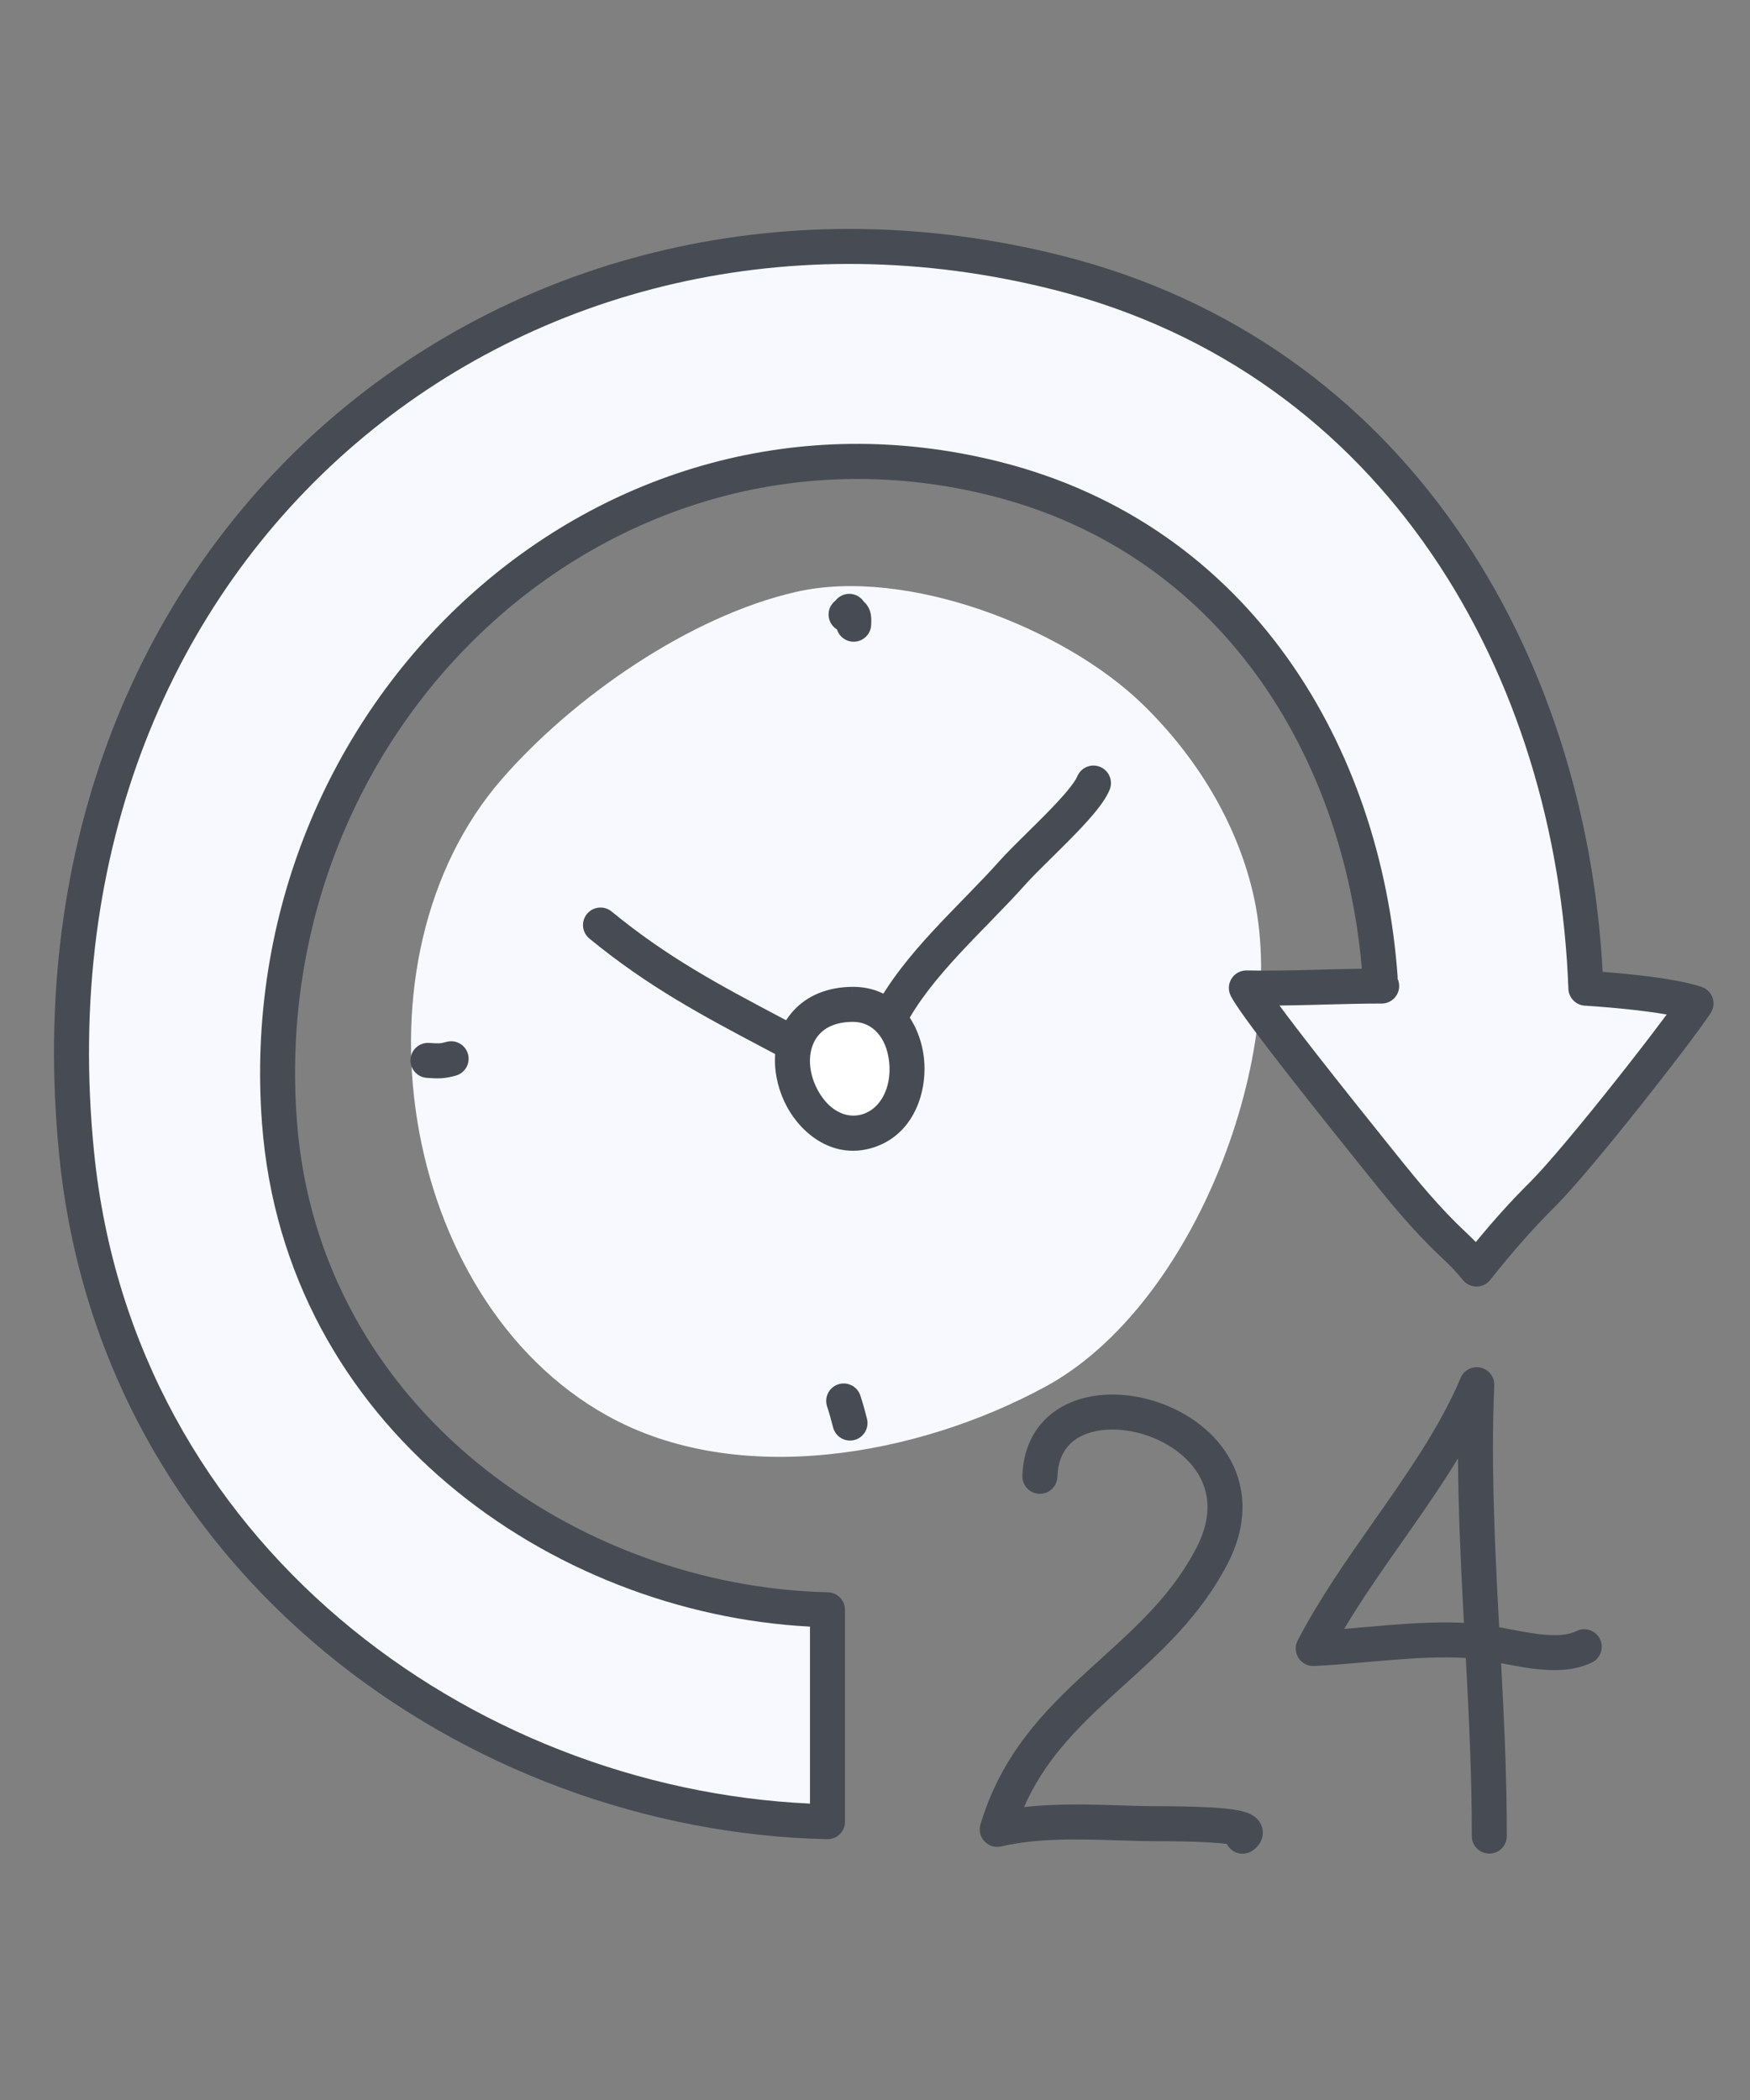
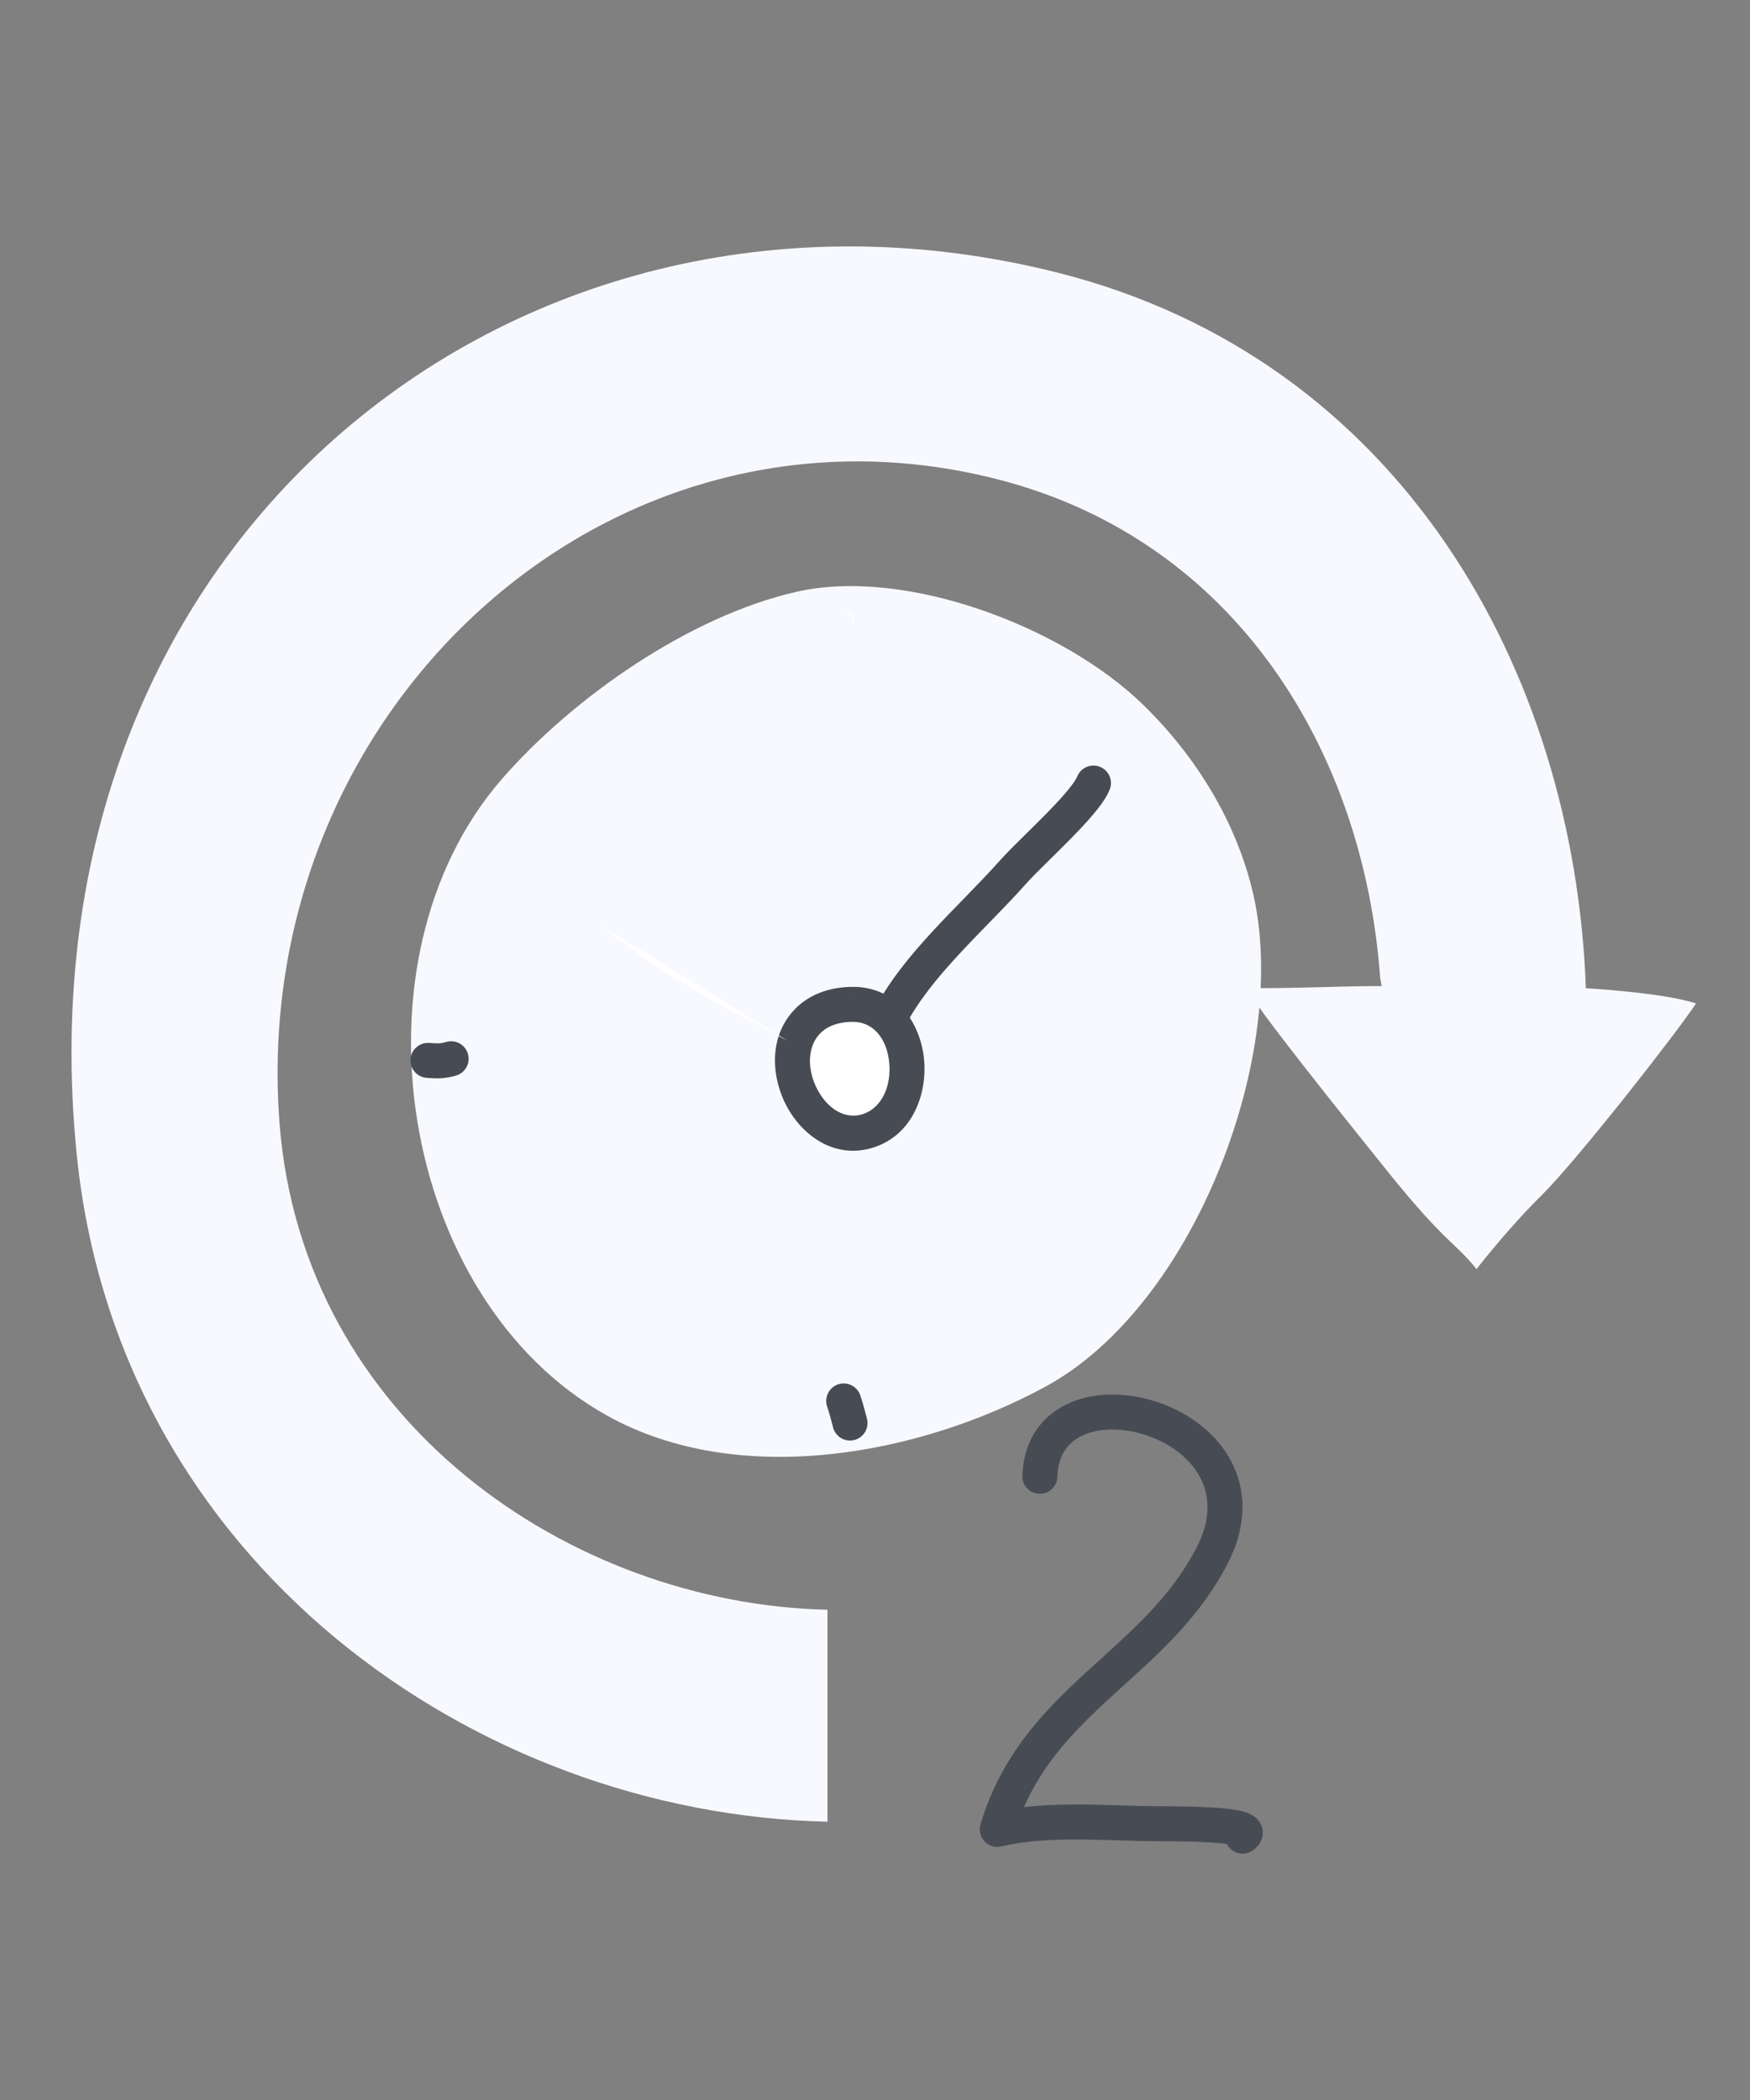
<svg xmlns="http://www.w3.org/2000/svg" width="100" height="120" viewBox="0 0 100 120" fill="none">
  <rect x="0" y="0" width="100" height="120" fill="#808080" stroke="none" />
  <g clip-path="url(#clip0_10181_99987)">
    <path d="M65.317 40.267C60.796 35.859 51.805 32.39 45.511 33.818C39.399 35.203 32.737 39.863 28.693 44.501C19.724 54.78 22.74 74.234 34.69 80.891C42.17 85.061 52.463 83.192 59.747 79.233C68.298 74.587 73.766 60.081 71.582 50.957C70.62 46.925 68.348 43.224 65.317 40.267V40.267Z" fill="#F7F9FF" />
    <path d="M78.953 56.346C76.378 56.346 73.795 56.504 71.22 56.454C71.82 57.637 76.841 63.883 78.461 65.903C79.727 67.483 80.978 69.062 82.411 70.498C83.04 71.133 83.727 71.702 84.371 72.517C85.709 70.83 86.903 69.481 88.132 68.262C90.165 66.235 95.829 59 96.914 57.341C95.113 56.728 90.621 56.468 90.621 56.468C89.955 38.312 80.023 20.532 60.449 15.584C29.938 7.88 0.829 30.594 4.381 65.939C6.725 89.281 27.181 103.65 47.284 104.097V91.986C32.607 91.654 17.257 81.202 15.969 64.129C14.204 40.729 34.632 21.736 56.905 27.363C70.714 30.854 77.947 43.088 78.866 55.869" fill="#F7F9FF" />
-     <path fill-rule="evenodd" clip-rule="evenodd" d="M3.386 66.039C-0.236 29.998 29.516 6.743 60.694 14.614C80.495 19.62 90.612 37.383 91.58 55.533C92.019 55.568 92.584 55.616 93.197 55.68C94.53 55.82 96.213 56.046 97.237 56.395C97.529 56.494 97.759 56.723 97.86 57.016C97.96 57.308 97.92 57.63 97.751 57.889C97.179 58.764 95.462 61.023 93.661 63.286C91.862 65.548 89.903 67.909 88.839 68.97L88.837 68.972C87.641 70.158 86.474 71.476 85.155 73.139C84.965 73.379 84.676 73.518 84.37 73.518C84.064 73.518 83.776 73.378 83.586 73.138C83.178 72.62 82.781 72.243 82.344 71.827C82.14 71.633 81.928 71.431 81.702 71.203C80.297 69.795 79.065 68.257 77.867 66.761C77.805 66.684 77.743 66.606 77.681 66.529L77.565 66.384C76.72 65.331 75.137 63.359 73.67 61.48C72.902 60.497 72.161 59.534 71.573 58.741C71.01 57.979 70.525 57.294 70.329 56.907C70.17 56.593 70.187 56.22 70.373 55.923C70.56 55.625 70.889 55.447 71.24 55.454C72.503 55.479 73.772 55.453 75.061 55.419C75.237 55.415 75.413 55.41 75.59 55.405C76.329 55.386 77.075 55.366 77.822 55.355C76.749 43.092 69.728 31.637 56.66 28.333C35.133 22.895 15.246 41.247 16.966 64.054C18.206 80.491 33.01 90.663 47.307 90.987C47.85 90.999 48.284 91.443 48.284 91.986V104.097C48.284 104.366 48.176 104.624 47.983 104.812C47.791 105 47.531 105.103 47.262 105.097C26.754 104.641 5.79 89.977 3.386 66.039ZM79.864 55.934C79.921 56.059 79.953 56.199 79.953 56.346C79.953 56.898 79.505 57.346 78.953 57.346C77.857 57.346 76.76 57.375 75.647 57.404C75.469 57.409 75.291 57.414 75.112 57.419C74.45 57.436 73.783 57.451 73.113 57.459C73.135 57.489 73.158 57.52 73.181 57.55C73.754 58.324 74.482 59.271 75.246 60.249C76.706 62.117 78.281 64.081 79.127 65.135L79.241 65.278C79.297 65.347 79.352 65.416 79.407 65.485C80.623 67.002 81.793 68.463 83.119 69.792L83.121 69.794C83.27 69.945 83.438 70.105 83.618 70.276C83.843 70.49 84.086 70.722 84.333 70.973C85.4 69.675 86.399 68.572 87.427 67.553C88.396 66.587 90.284 64.318 92.096 62.041C93.313 60.512 94.461 59.022 95.239 57.972C94.549 57.851 93.753 57.75 92.988 57.669C92.326 57.6 91.718 57.549 91.276 57.516C91.055 57.499 90.876 57.487 90.752 57.479C90.713 57.476 90.68 57.474 90.653 57.472C90.637 57.471 90.623 57.47 90.611 57.47L90.574 57.468L90.564 57.467C90.049 57.437 89.641 57.02 89.622 56.505C88.967 38.653 79.225 21.362 60.204 16.553C30.359 9.018 1.894 31.191 5.376 65.839C7.62 88.192 26.924 102.17 46.284 103.063V92.95C31.523 92.178 16.279 81.531 14.972 64.204C13.162 40.212 34.132 20.579 57.15 26.394C71.491 30.019 78.924 42.717 79.864 55.798C79.867 55.844 79.867 55.889 79.864 55.934Z" fill="#474C54" />
    <path fill-rule="evenodd" clip-rule="evenodd" d="M62.001 81.966C61.109 82.328 60.465 83.056 60.422 84.394C60.404 84.946 59.942 85.379 59.39 85.361C58.838 85.343 58.405 84.882 58.423 84.329C58.492 82.183 59.641 80.766 61.249 80.113C62.781 79.491 64.645 79.588 66.281 80.167C67.923 80.748 69.487 81.869 70.344 83.482C71.225 85.143 71.283 87.192 70.124 89.406C68.582 92.357 66.328 94.397 64.233 96.292C63.946 96.552 63.663 96.808 63.384 97.065C61.416 98.873 59.644 100.689 58.515 103.263C60.366 103.05 62.287 103.11 64.053 103.166C64.555 103.181 65.044 103.197 65.516 103.205C65.66 103.208 65.863 103.209 66.108 103.21C66.914 103.214 68.171 103.221 69.23 103.284C69.901 103.323 70.603 103.39 71.081 103.526C71.207 103.562 71.357 103.613 71.501 103.691C71.626 103.757 71.868 103.906 72.025 104.194C72.226 104.563 72.188 104.964 72.021 105.27C71.887 105.514 71.691 105.667 71.569 105.751C71.114 106.064 70.491 105.948 70.179 105.492C70.151 105.452 70.127 105.412 70.107 105.37C69.848 105.334 69.511 105.304 69.111 105.28C68.114 105.221 66.961 105.215 66.152 105.211C65.885 105.209 65.656 105.208 65.482 105.205L65.48 105.205C64.948 105.195 64.418 105.179 63.889 105.163C61.563 105.093 59.288 105.024 57.213 105.511C56.865 105.592 56.501 105.482 56.256 105.222C56.011 104.962 55.924 104.591 56.027 104.25C57.222 100.269 59.63 97.799 62.03 95.592C62.322 95.324 62.613 95.06 62.901 94.799C65.011 92.884 66.986 91.093 68.352 88.479L68.352 88.478C69.237 86.787 69.118 85.439 68.577 84.42C68.011 83.353 66.908 82.51 65.613 82.052C64.312 81.592 62.97 81.573 62.001 81.966Z" fill="#474C54" />
-     <path fill-rule="evenodd" clip-rule="evenodd" d="M84.606 78.149C85.078 78.255 85.407 78.684 85.386 79.168C85.207 83.368 85.387 87.634 85.613 91.948C85.632 92.293 85.65 92.638 85.668 92.984C85.686 92.987 85.705 92.99 85.723 92.994C85.901 93.027 86.075 93.06 86.246 93.093C86.658 93.172 87.055 93.248 87.456 93.311C88.62 93.492 89.486 93.494 90.092 93.2C90.589 92.959 91.187 93.167 91.428 93.664C91.669 94.161 91.462 94.759 90.965 95C89.755 95.586 88.335 95.472 87.148 95.287C86.71 95.219 86.259 95.132 85.834 95.051C85.815 95.047 85.797 95.044 85.778 95.04C85.953 98.329 86.109 101.637 86.103 104.921C86.102 105.474 85.654 105.921 85.101 105.92C84.549 105.919 84.102 105.47 84.103 104.918C84.109 101.552 83.942 98.16 83.76 94.741C82.375 94.664 80.973 94.739 79.532 94.854C79.096 94.889 78.652 94.928 78.204 94.968C77.175 95.058 76.123 95.151 75.088 95.2C74.731 95.216 74.392 95.041 74.199 94.74C74.006 94.439 73.989 94.058 74.153 93.74C75.378 91.381 76.964 89.12 78.502 86.928C78.693 86.657 78.882 86.387 79.071 86.117C80.799 83.643 82.409 81.242 83.466 78.736C83.654 78.291 84.134 78.043 84.606 78.149ZM83.652 92.733C83.64 92.507 83.628 92.28 83.616 92.053C83.464 89.154 83.331 86.241 83.315 83.337C82.5 84.677 81.605 85.982 80.71 87.263C80.52 87.535 80.33 87.805 80.141 88.075C78.961 89.757 77.806 91.404 76.811 93.08C77.198 93.049 77.587 93.014 77.98 92.98C78.438 92.939 78.901 92.898 79.373 92.86C80.768 92.749 82.204 92.668 83.652 92.733Z" fill="#474C54" />
    <path d="M48.703 57.391C47.516 57.405 46.655 57.802 46.091 58.415C43.935 60.745 46.431 65.628 49.607 64.618C52.934 63.558 52.442 57.348 48.703 57.391V57.391Z" fill="white" />
    <path fill-rule="evenodd" clip-rule="evenodd" d="M52.799 60.487C53 62.423 52.204 64.84 49.91 65.571L49.909 65.572C47.688 66.278 45.849 64.866 44.97 63.246C44.098 61.637 43.885 59.328 45.356 57.737C46.136 56.89 47.276 56.408 48.69 56.391L48.702 57.391L48.691 56.391C51.283 56.361 52.596 58.528 52.799 60.487ZM48.714 58.391C49.861 58.378 50.664 59.294 50.81 60.694C50.958 62.118 50.336 63.336 49.303 63.666M48.714 58.391C47.756 58.403 47.175 58.714 46.827 59.092L46.825 59.094L46.825 59.094C46.141 59.834 46.098 61.13 46.728 62.293C47.353 63.444 48.349 63.969 49.303 63.666" fill="#474C54" />
    <path d="M34.315 52.859C37.859 55.766 41.056 57.382 44.999 59.474Z" fill="white" />
-     <path fill-rule="evenodd" clip-rule="evenodd" d="M33.541 52.225C33.892 51.798 34.522 51.736 34.949 52.086C38.169 54.727 41.086 56.271 44.678 58.172C44.937 58.31 45.2 58.449 45.467 58.591C45.955 58.849 46.141 59.455 45.882 59.943C45.623 60.431 45.018 60.616 44.53 60.357C44.255 60.211 43.983 60.068 43.714 59.925C40.144 58.036 37.061 56.405 33.68 53.633C33.253 53.282 33.191 52.652 33.541 52.225Z" fill="#474C54" />
    <path d="M50.801 58.235C52.399 55.119 55.568 52.443 57.875 49.846C59.033 48.547 61.991 45.972 62.483 44.746" fill="white" />
    <path fill-rule="evenodd" clip-rule="evenodd" d="M62.856 43.818C63.368 44.024 63.617 44.606 63.411 45.119C63.225 45.585 62.855 46.08 62.484 46.521C62.094 46.986 61.62 47.486 61.141 47.971C60.762 48.356 60.387 48.725 60.038 49.07C59.47 49.629 58.969 50.123 58.623 50.511C58.029 51.179 57.384 51.847 56.738 52.511C56.656 52.596 56.573 52.681 56.491 52.766C55.922 53.349 55.356 53.931 54.806 54.525C53.543 55.89 52.426 57.257 51.691 58.691C51.439 59.183 50.836 59.377 50.344 59.125C49.853 58.873 49.659 58.27 49.911 57.779C50.774 56.097 52.041 54.568 53.339 53.166C53.907 52.553 54.492 51.951 55.059 51.369C55.141 51.285 55.223 51.201 55.305 51.117C55.951 50.452 56.568 49.812 57.128 49.182L57.129 49.181C57.514 48.749 58.102 48.169 58.712 47.567C59.051 47.233 59.397 46.892 59.717 46.567C60.184 46.093 60.614 45.638 60.953 45.235C61.311 44.808 61.496 44.521 61.555 44.374C61.761 43.861 62.343 43.613 62.856 43.818Z" fill="#474C54" />
    <path d="M48.348 35.114C48.514 35.229 48.847 34.811 48.782 35.669C48.695 35.424 48.608 35.179 48.529 34.934" fill="white" />
-     <path fill-rule="evenodd" clip-rule="evenodd" d="M47.738 34.321C47.658 34.383 47.587 34.457 47.526 34.544C47.211 34.998 47.324 35.621 47.778 35.936C47.794 35.947 47.81 35.958 47.827 35.968C47.83 35.978 47.834 35.987 47.837 35.997L47.839 36.003C47.997 36.449 48.445 36.723 48.914 36.661C49.382 36.599 49.743 36.217 49.779 35.745C49.797 35.506 49.802 35.219 49.724 34.953C49.68 34.807 49.597 34.614 49.427 34.443C49.407 34.423 49.386 34.403 49.364 34.385C49.123 34.017 48.658 33.84 48.22 33.983C48.022 34.047 47.857 34.168 47.738 34.321Z" fill="#474C54" />
-     <path d="M24.455 60.594C25.005 60.63 25.251 60.651 25.779 60.5Z" fill="white" />
    <path fill-rule="evenodd" clip-rule="evenodd" d="M26.74 60.224C26.892 60.755 26.585 61.309 26.055 61.462C25.373 61.657 24.984 61.631 24.445 61.596C24.427 61.594 24.408 61.593 24.39 61.592C23.839 61.556 23.421 61.08 23.457 60.529C23.493 59.977 23.97 59.56 24.521 59.596C24.531 59.597 24.541 59.597 24.55 59.598C25.056 59.631 25.158 59.638 25.503 59.539C26.034 59.387 26.588 59.694 26.74 60.224Z" fill="#474C54" />
    <path d="M48.211 80.055C48.348 80.466 48.464 80.891 48.573 81.317Z" fill="white" />
    <path fill-rule="evenodd" clip-rule="evenodd" d="M47.894 79.106C48.418 78.931 48.984 79.214 49.16 79.738C49.309 80.183 49.431 80.636 49.542 81.07C49.678 81.605 49.355 82.15 48.82 82.286C48.285 82.423 47.74 82.1 47.604 81.564C47.497 81.147 47.389 80.749 47.263 80.372C47.088 79.848 47.37 79.282 47.894 79.106Z" fill="#474C54" />
  </g>
  <defs>
    <clipPath id="clip0_10181_99987">
      <rect width="95" height="93" fill="white" transform="translate(3 13)" />
    </clipPath>
  </defs>
</svg>